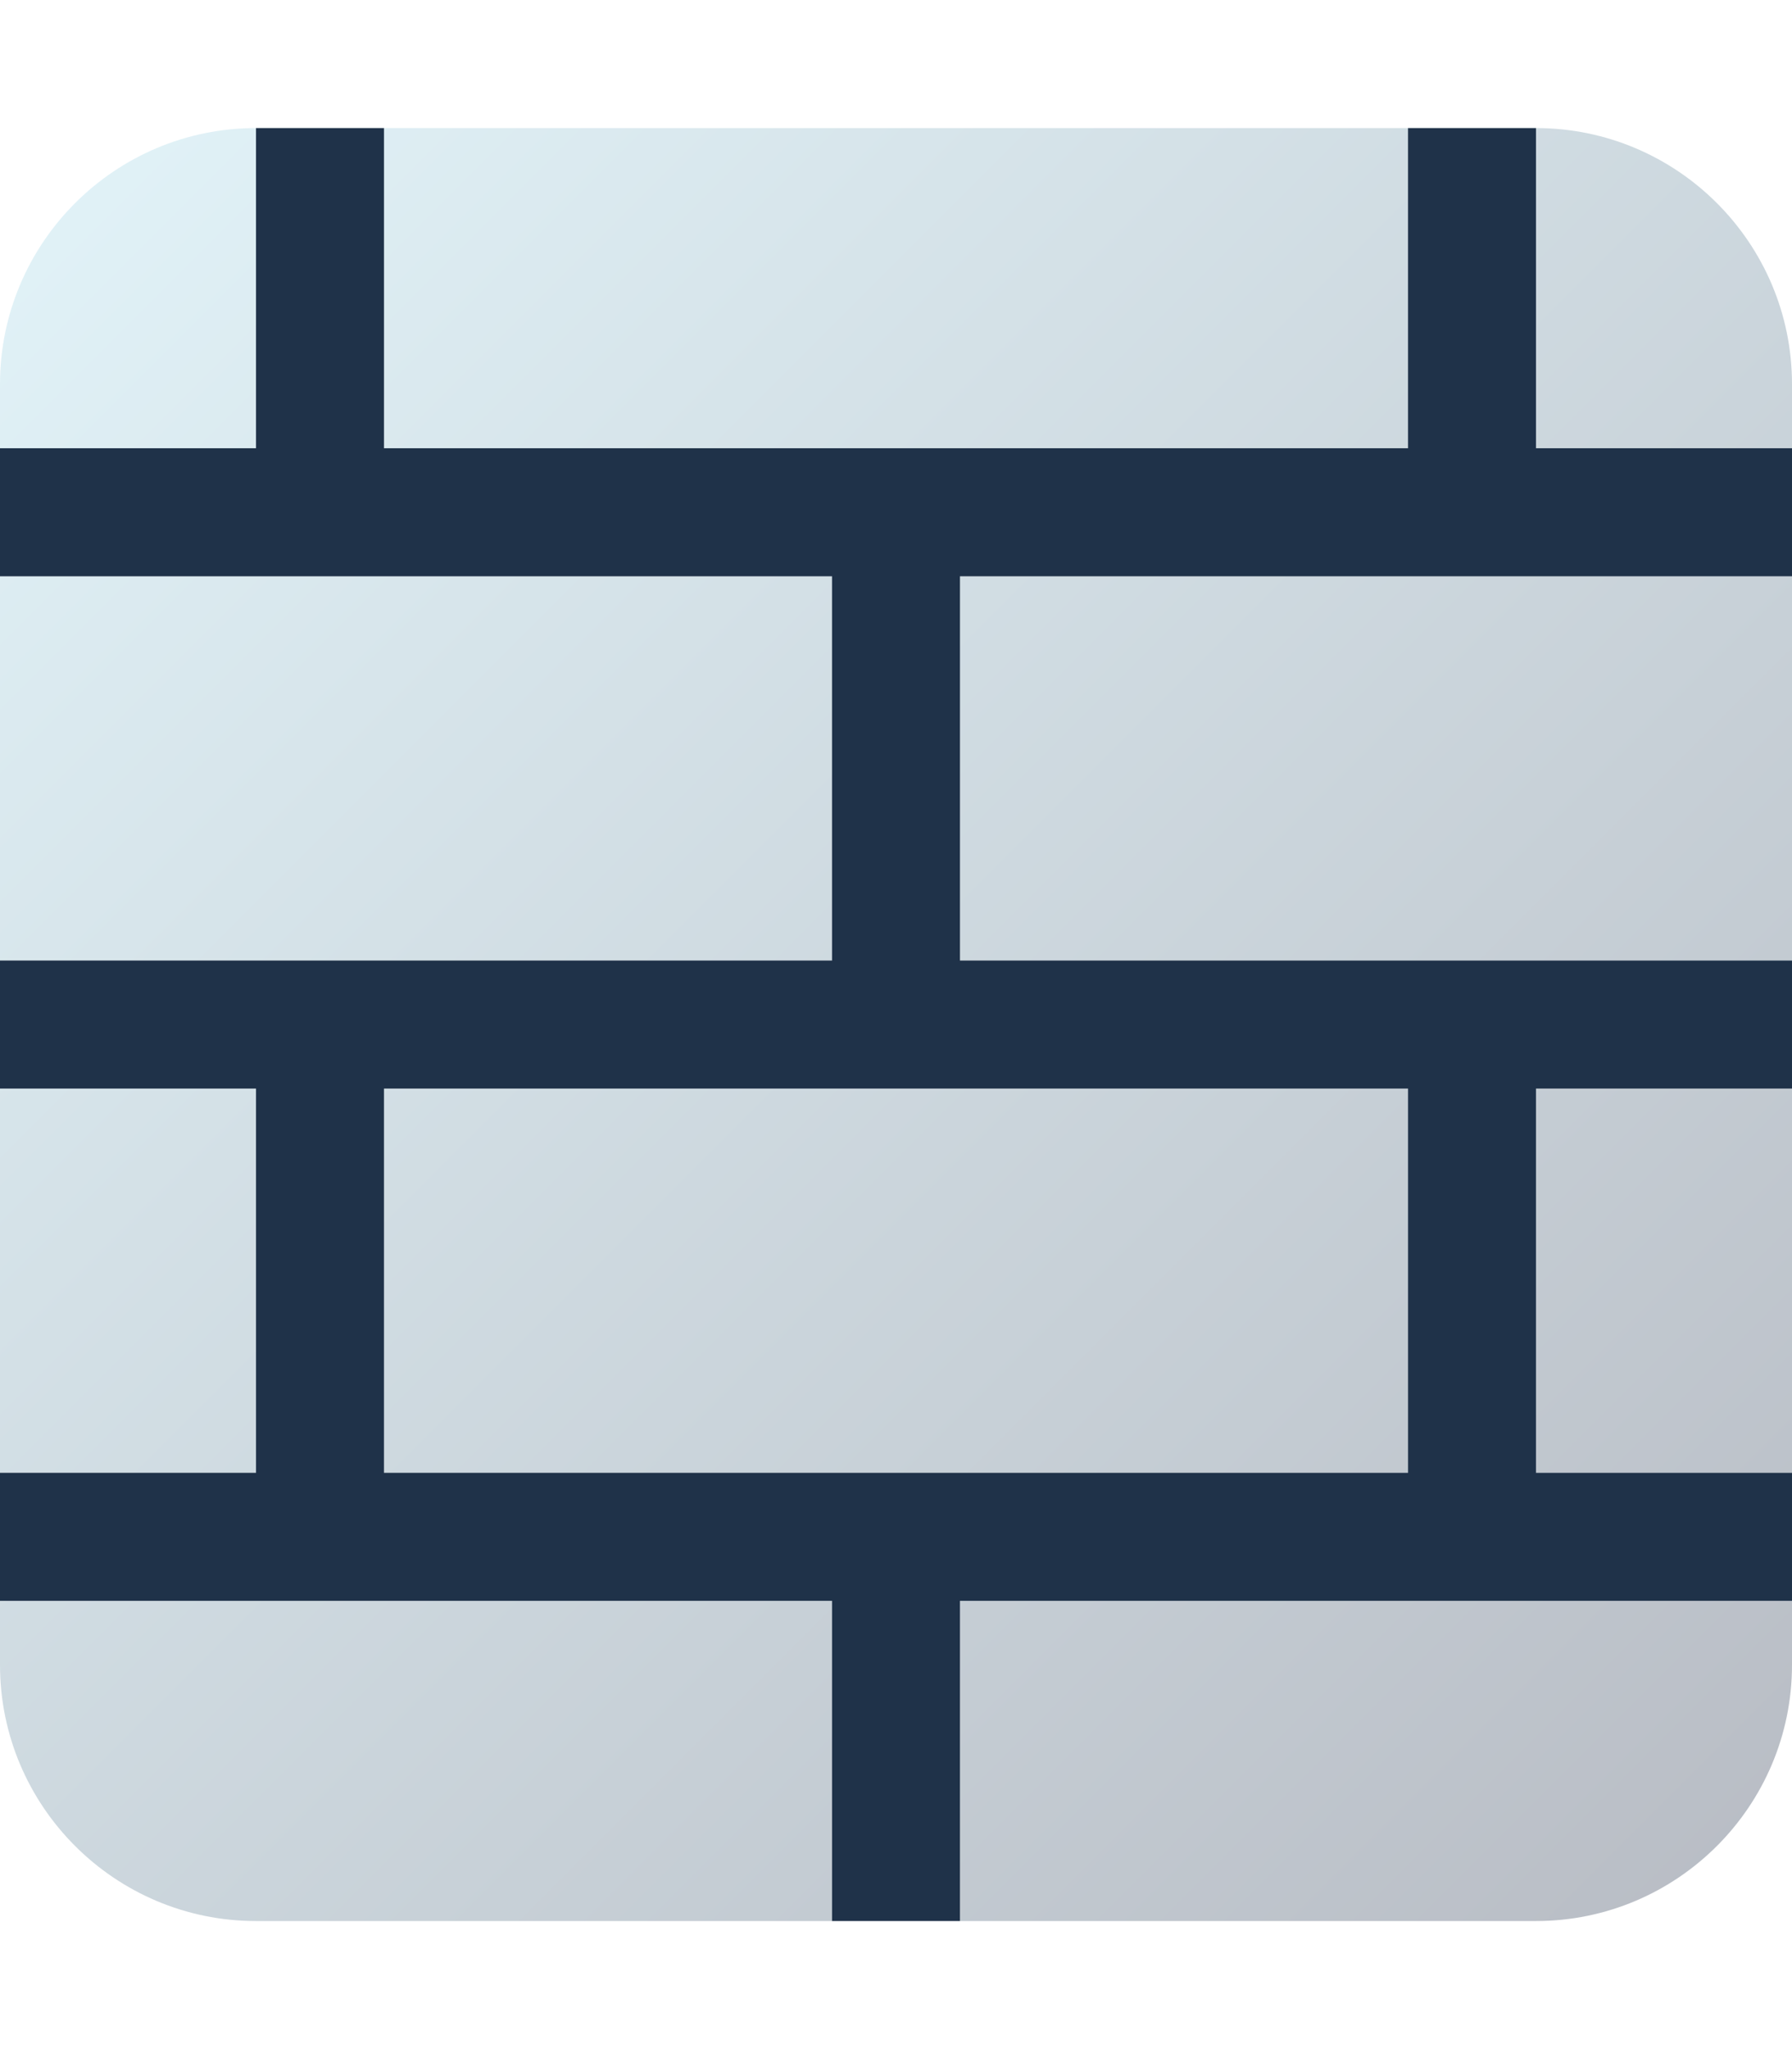
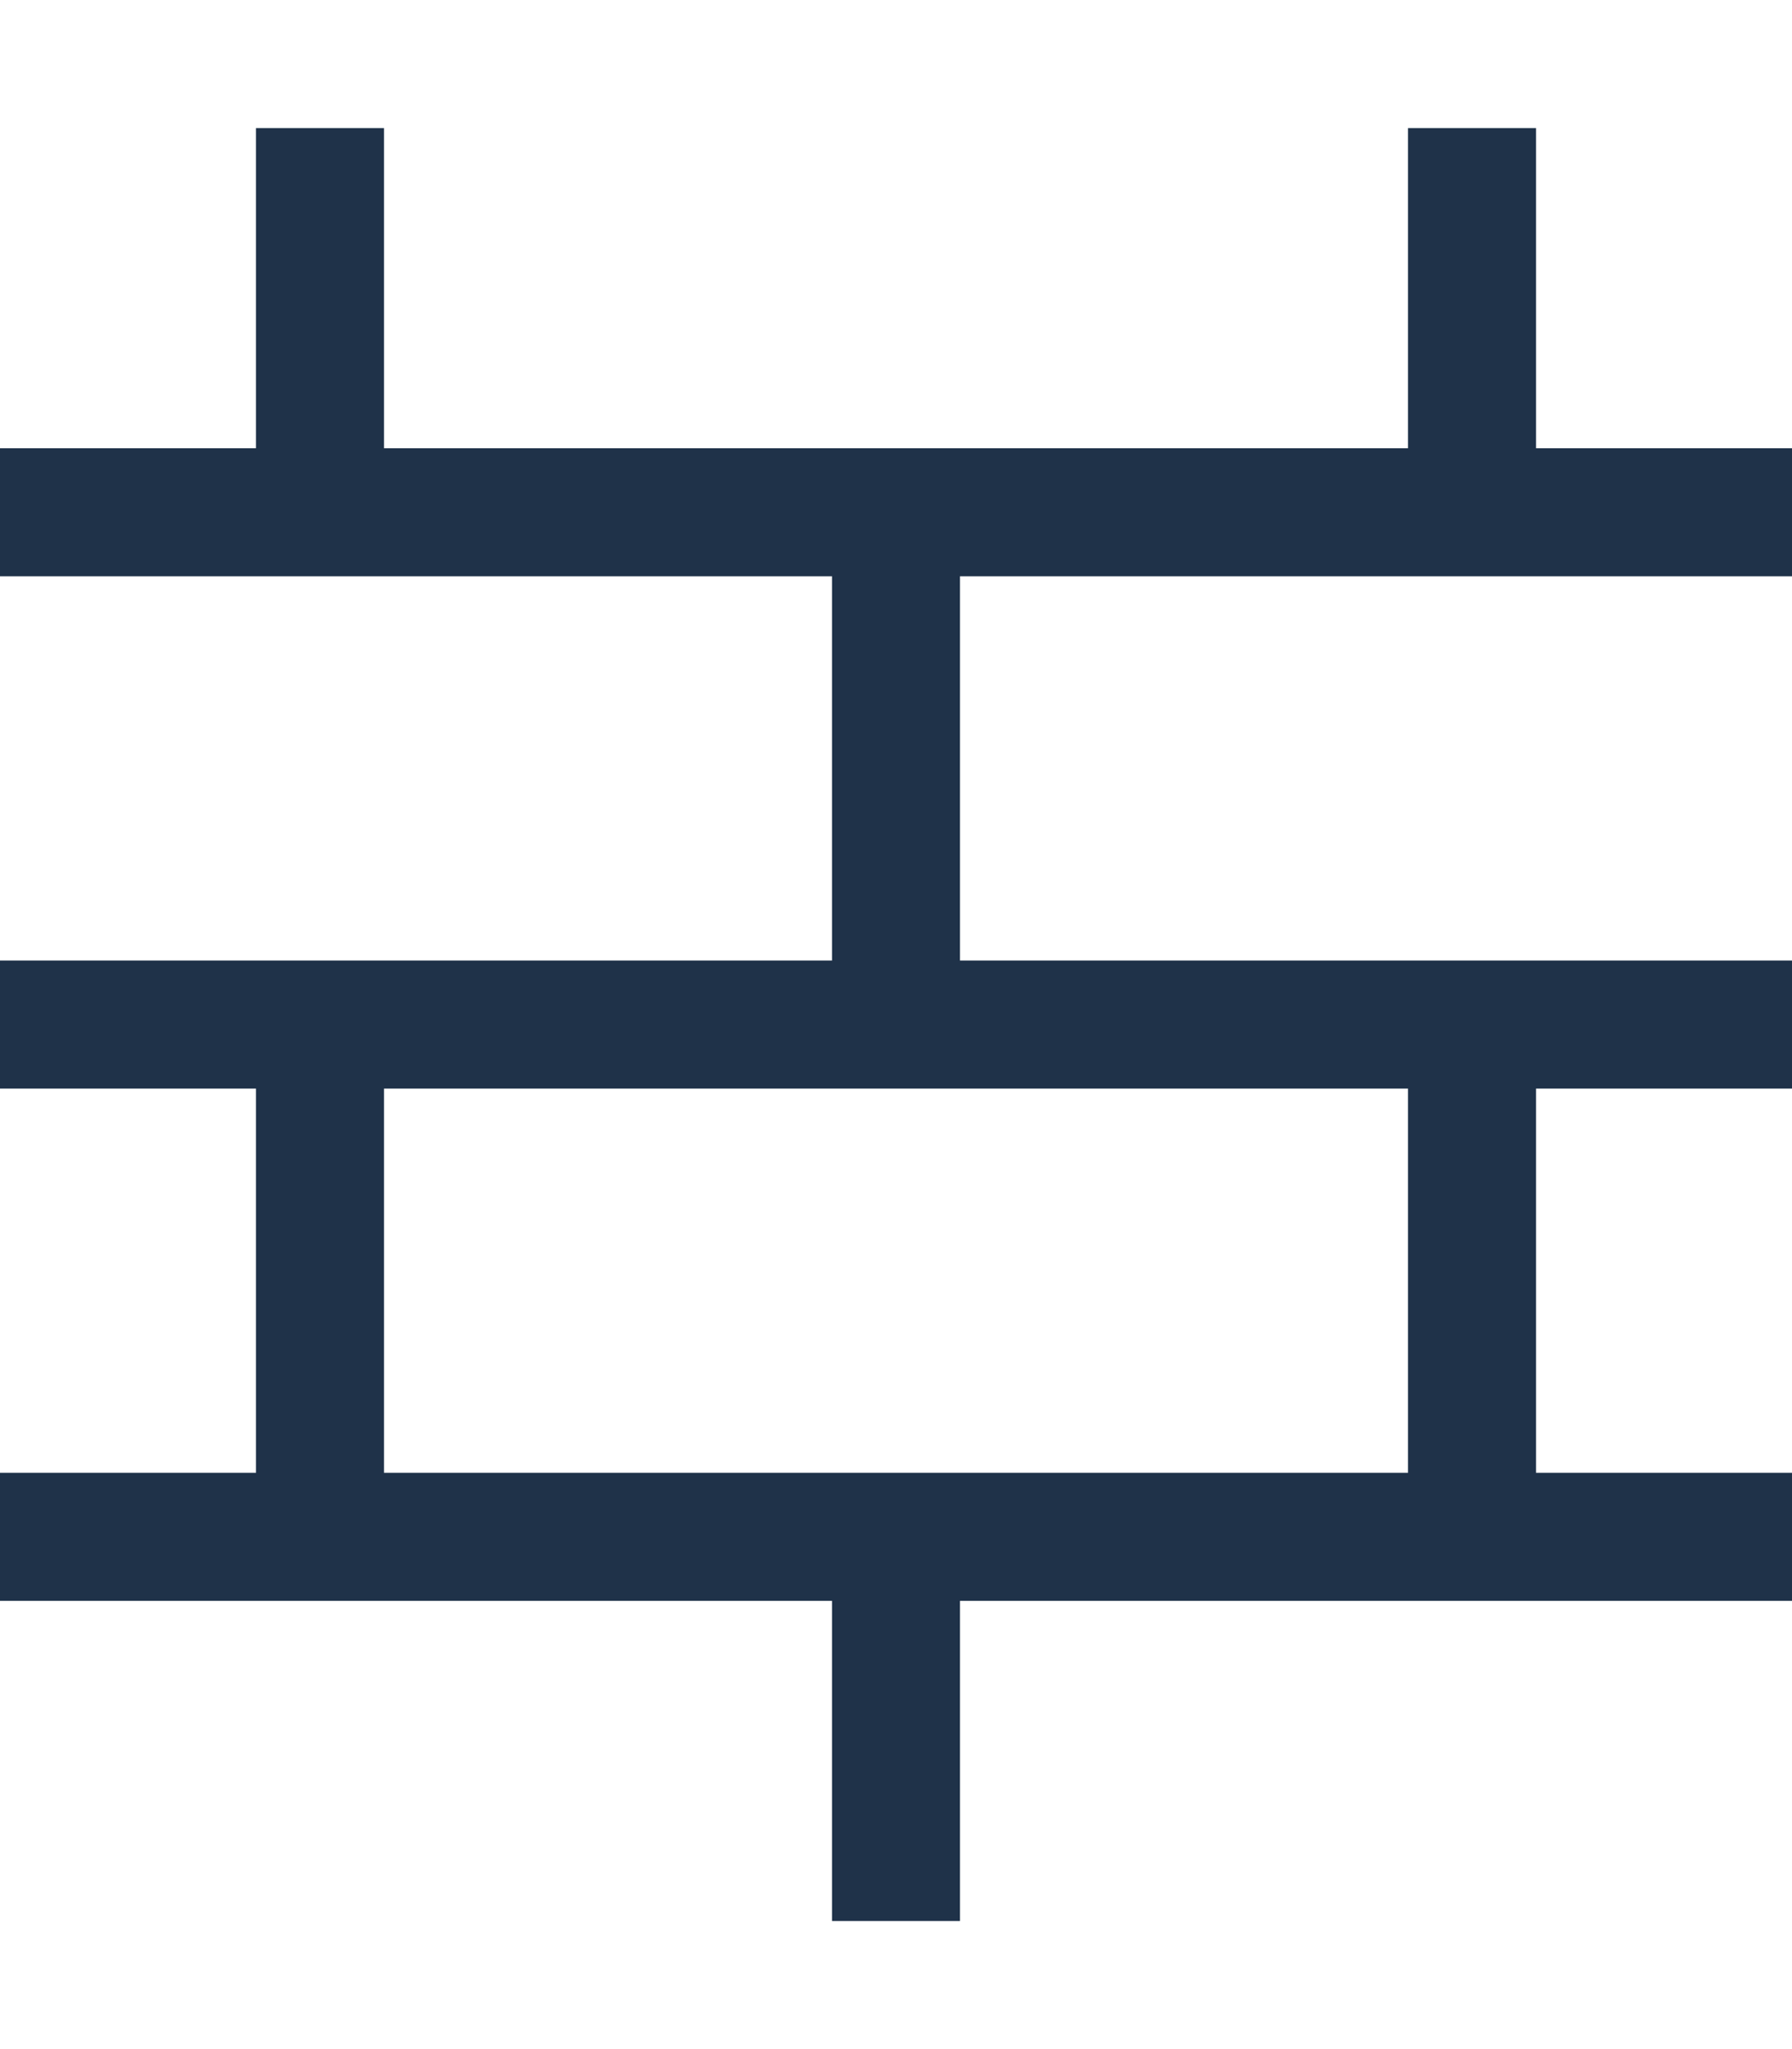
<svg xmlns="http://www.w3.org/2000/svg" viewBox="0 0 448 512">
  <defs>
    <linearGradient id="foundationGradient" x1="0%" y1="0%" x2="100%" y2="100%">
      <stop offset="0%" stop-color="#B7E3F0" />
      <stop offset="100%" stop-color="#4C566A" />
    </linearGradient>
  </defs>
-   <path fill="url(#foundationGradient)" opacity=".4" d="M0 96l0 16 64 0 0-80C28.7 32 0 60.7 0 96zm0 48l0 96 208 0 0-96L0 144zM0 272l0 96 64 0 0-96L0 272zM0 400l0 16c0 35.3 28.7 64 64 64l144 0 0-80L0 400zM96 32l0 80 256 0 0-80L96 32zm0 240l0 96 256 0 0-96L96 272zM240 144l0 96 208 0 0-96-208 0zm0 256l0 80 144 0c35.3 0 64-28.7 64-64l0-16-208 0zM384 32l0 80 64 0 0-16c0-35.3-28.7-64-64-64zm0 240l0 96 64 0 0-96-64 0z" />
  <path fill="#1f3249" d="M64 112L0 112l0 32 208 0 0 96L0 240l0 32 64 0 0 96L0 368l0 32 208 0 0 80 32 0 0-80 208 0 0-32-64 0 0-96 64 0 0-32-208 0 0-96 208 0 0-32-64 0 0-80-32 0 0 80L96 112l0-80L64 32l0 80zM352 368L96 368l0-96 256 0 0 96z" />
</svg>